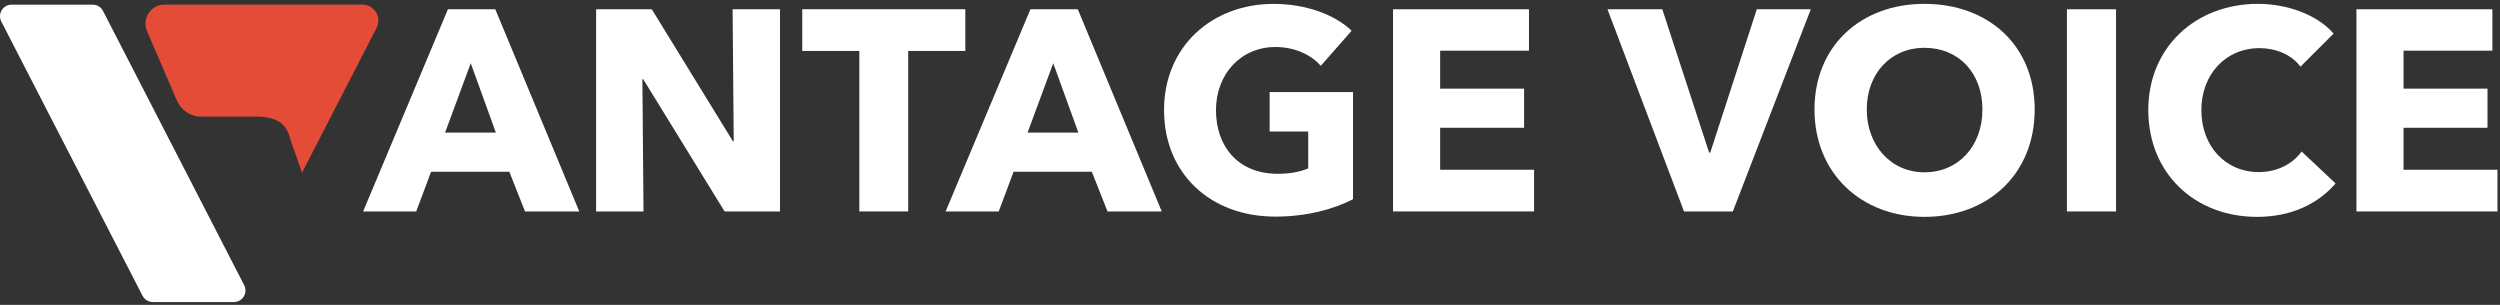
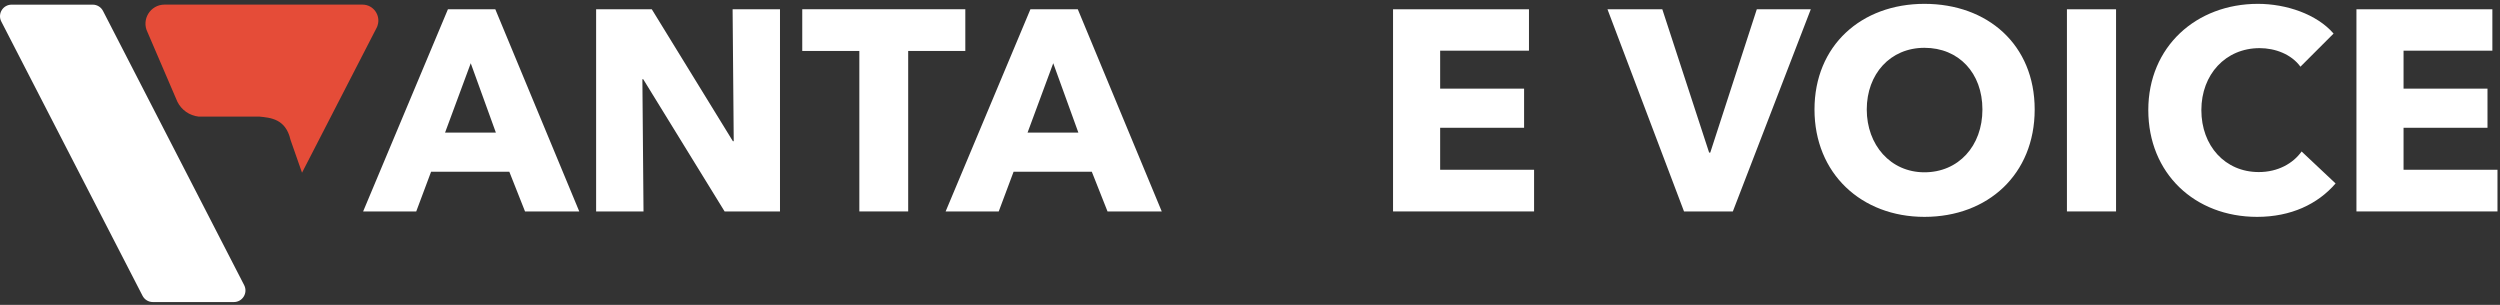
<svg xmlns="http://www.w3.org/2000/svg" width="410" height="50" viewBox="0 0 410 50" fill="none">
  <rect x="0" y="0" width="410" height="50" fill="#333333" stroke="none" />
  <path d="M86.104 34.675L83.528 28.165H70.699L68.263 34.675H59.554L73.459 1.522H81.231L94.998 34.675H86.104ZM77.203 10.37L72.99 21.747H81.323L77.203 10.37Z" fill="white" />
  <path d="M118.834 34.675L105.489 12.992H105.351L105.536 34.675H97.764V1.522H106.896L120.194 23.16H120.332L120.147 1.522H127.919V34.675H118.834Z" fill="white" />
  <path d="M148.942 8.356V34.675H140.933V8.356H131.57V1.516H158.312V8.356H148.949H148.942Z" fill="white" />
  <path d="M181.633 34.675L179.057 28.165H166.228L163.792 34.675H155.083L168.988 1.522H176.76L190.526 34.675H181.633ZM172.732 10.37L168.519 21.747H176.852L172.732 10.37Z" fill="white" />
-   <path d="M209.12 35.52C198.536 35.52 190.903 28.495 190.903 18.056C190.903 7.617 198.773 0.637 208.882 0.637C214.079 0.637 218.905 2.367 221.665 5.042L216.607 10.799C215.062 9.016 212.395 7.709 209.16 7.709C203.541 7.709 199.42 12.113 199.42 18.056C199.42 23.998 203.026 28.501 209.536 28.501C211.411 28.501 213.141 28.224 214.547 27.61V21.568H208.222V15.104H221.896V32.667C218.668 34.351 214.217 35.526 209.113 35.526L209.12 35.52Z" fill="white" />
  <path d="M228.459 34.675V1.522H250.75V8.31H236.185V14.537H249.951V20.954H236.185V27.841H251.589V34.675H228.453H228.459Z" fill="white" />
  <path d="M284.187 34.675H276.178L263.626 1.522H272.619L280.298 25.028H280.483L288.115 1.522H296.97L284.187 34.675Z" fill="white" />
  <path d="M315.609 35.566C305.263 35.566 297.577 28.449 297.577 17.957C297.577 7.465 305.256 0.631 315.609 0.631C325.963 0.631 333.688 7.326 333.688 17.957C333.688 28.587 326.009 35.566 315.609 35.566ZM315.609 7.841C309.991 7.841 306.148 12.146 306.148 17.957C306.148 23.767 310.037 28.257 315.609 28.257C321.182 28.257 325.117 23.952 325.117 17.957C325.117 11.961 321.228 7.841 315.609 7.841Z" fill="white" />
  <path d="M338.977 34.675V1.522H347.032V34.675H338.977Z" fill="white" />
  <path d="M370.162 35.566C359.954 35.566 352.321 28.449 352.321 18.049C352.321 7.65 360.191 0.631 370.3 0.631C374.935 0.631 379.947 2.315 382.707 5.504L377.273 10.938C375.774 8.878 373.106 7.894 370.578 7.894C365.005 7.894 361.023 12.199 361.023 18.056C361.023 23.913 364.912 28.218 370.439 28.218C373.575 28.218 376.058 26.811 377.464 24.843L383.037 30.086C380.132 33.46 375.734 35.566 370.162 35.566Z" fill="white" />
  <path d="M386.457 34.675V1.522H408.748V8.31H394.182V14.537H407.949V20.954H394.182V27.841H409.587V34.675H386.451H386.457Z" fill="white" />
  <path d="M38.359 49.537H25.067C24.354 49.537 23.701 49.141 23.377 48.507L0.215 3.536C-0.439 2.268 0.479 0.763 1.905 0.763H15.203C15.916 0.763 16.57 1.159 16.893 1.793L40.043 46.764C40.696 48.032 39.779 49.537 38.352 49.537H38.359Z" fill="white" />
  <path d="M61.918 4.19C61.885 4.322 61.825 4.447 61.759 4.573L49.531 28.323L47.642 22.928C46.857 19.436 44.275 19.31 42.585 19.125H32.588C31.076 18.96 29.762 18.036 29.089 16.682L24.189 5.273C23.153 3.199 24.665 0.756 26.982 0.756H59.441C61.251 0.756 62.472 2.539 61.918 4.183V4.19Z" fill="#E54C38" />
</svg>